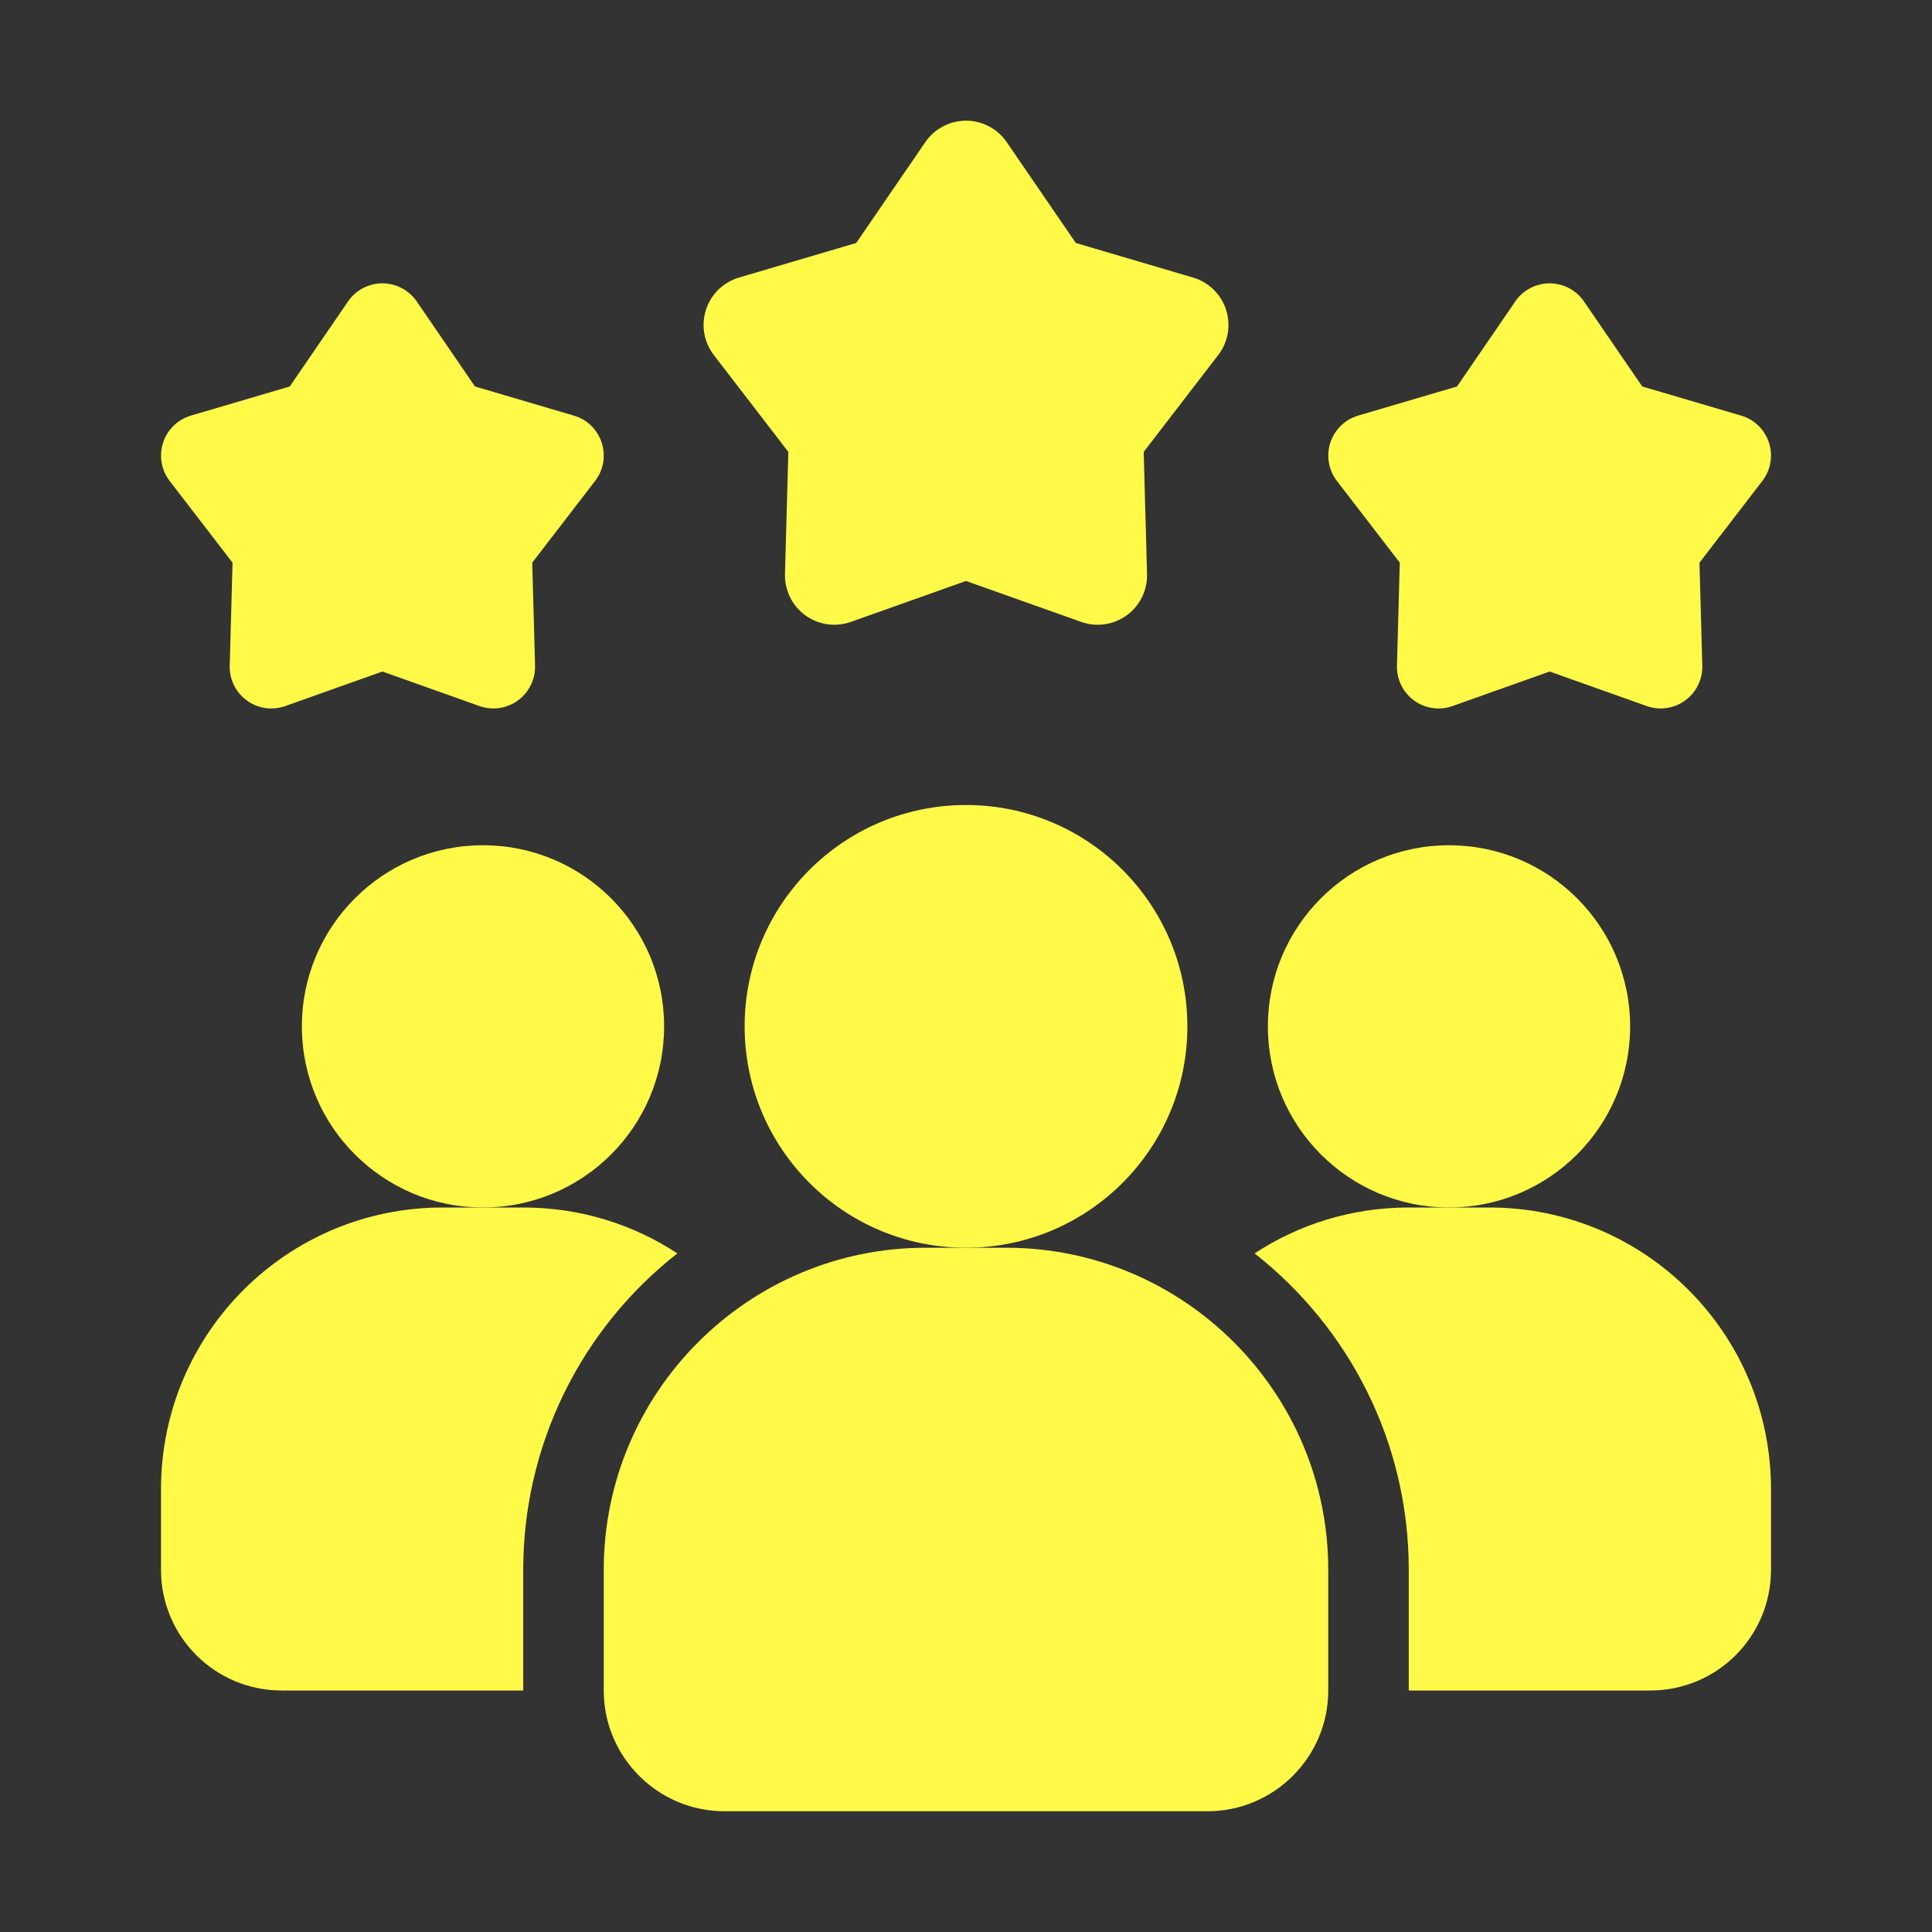
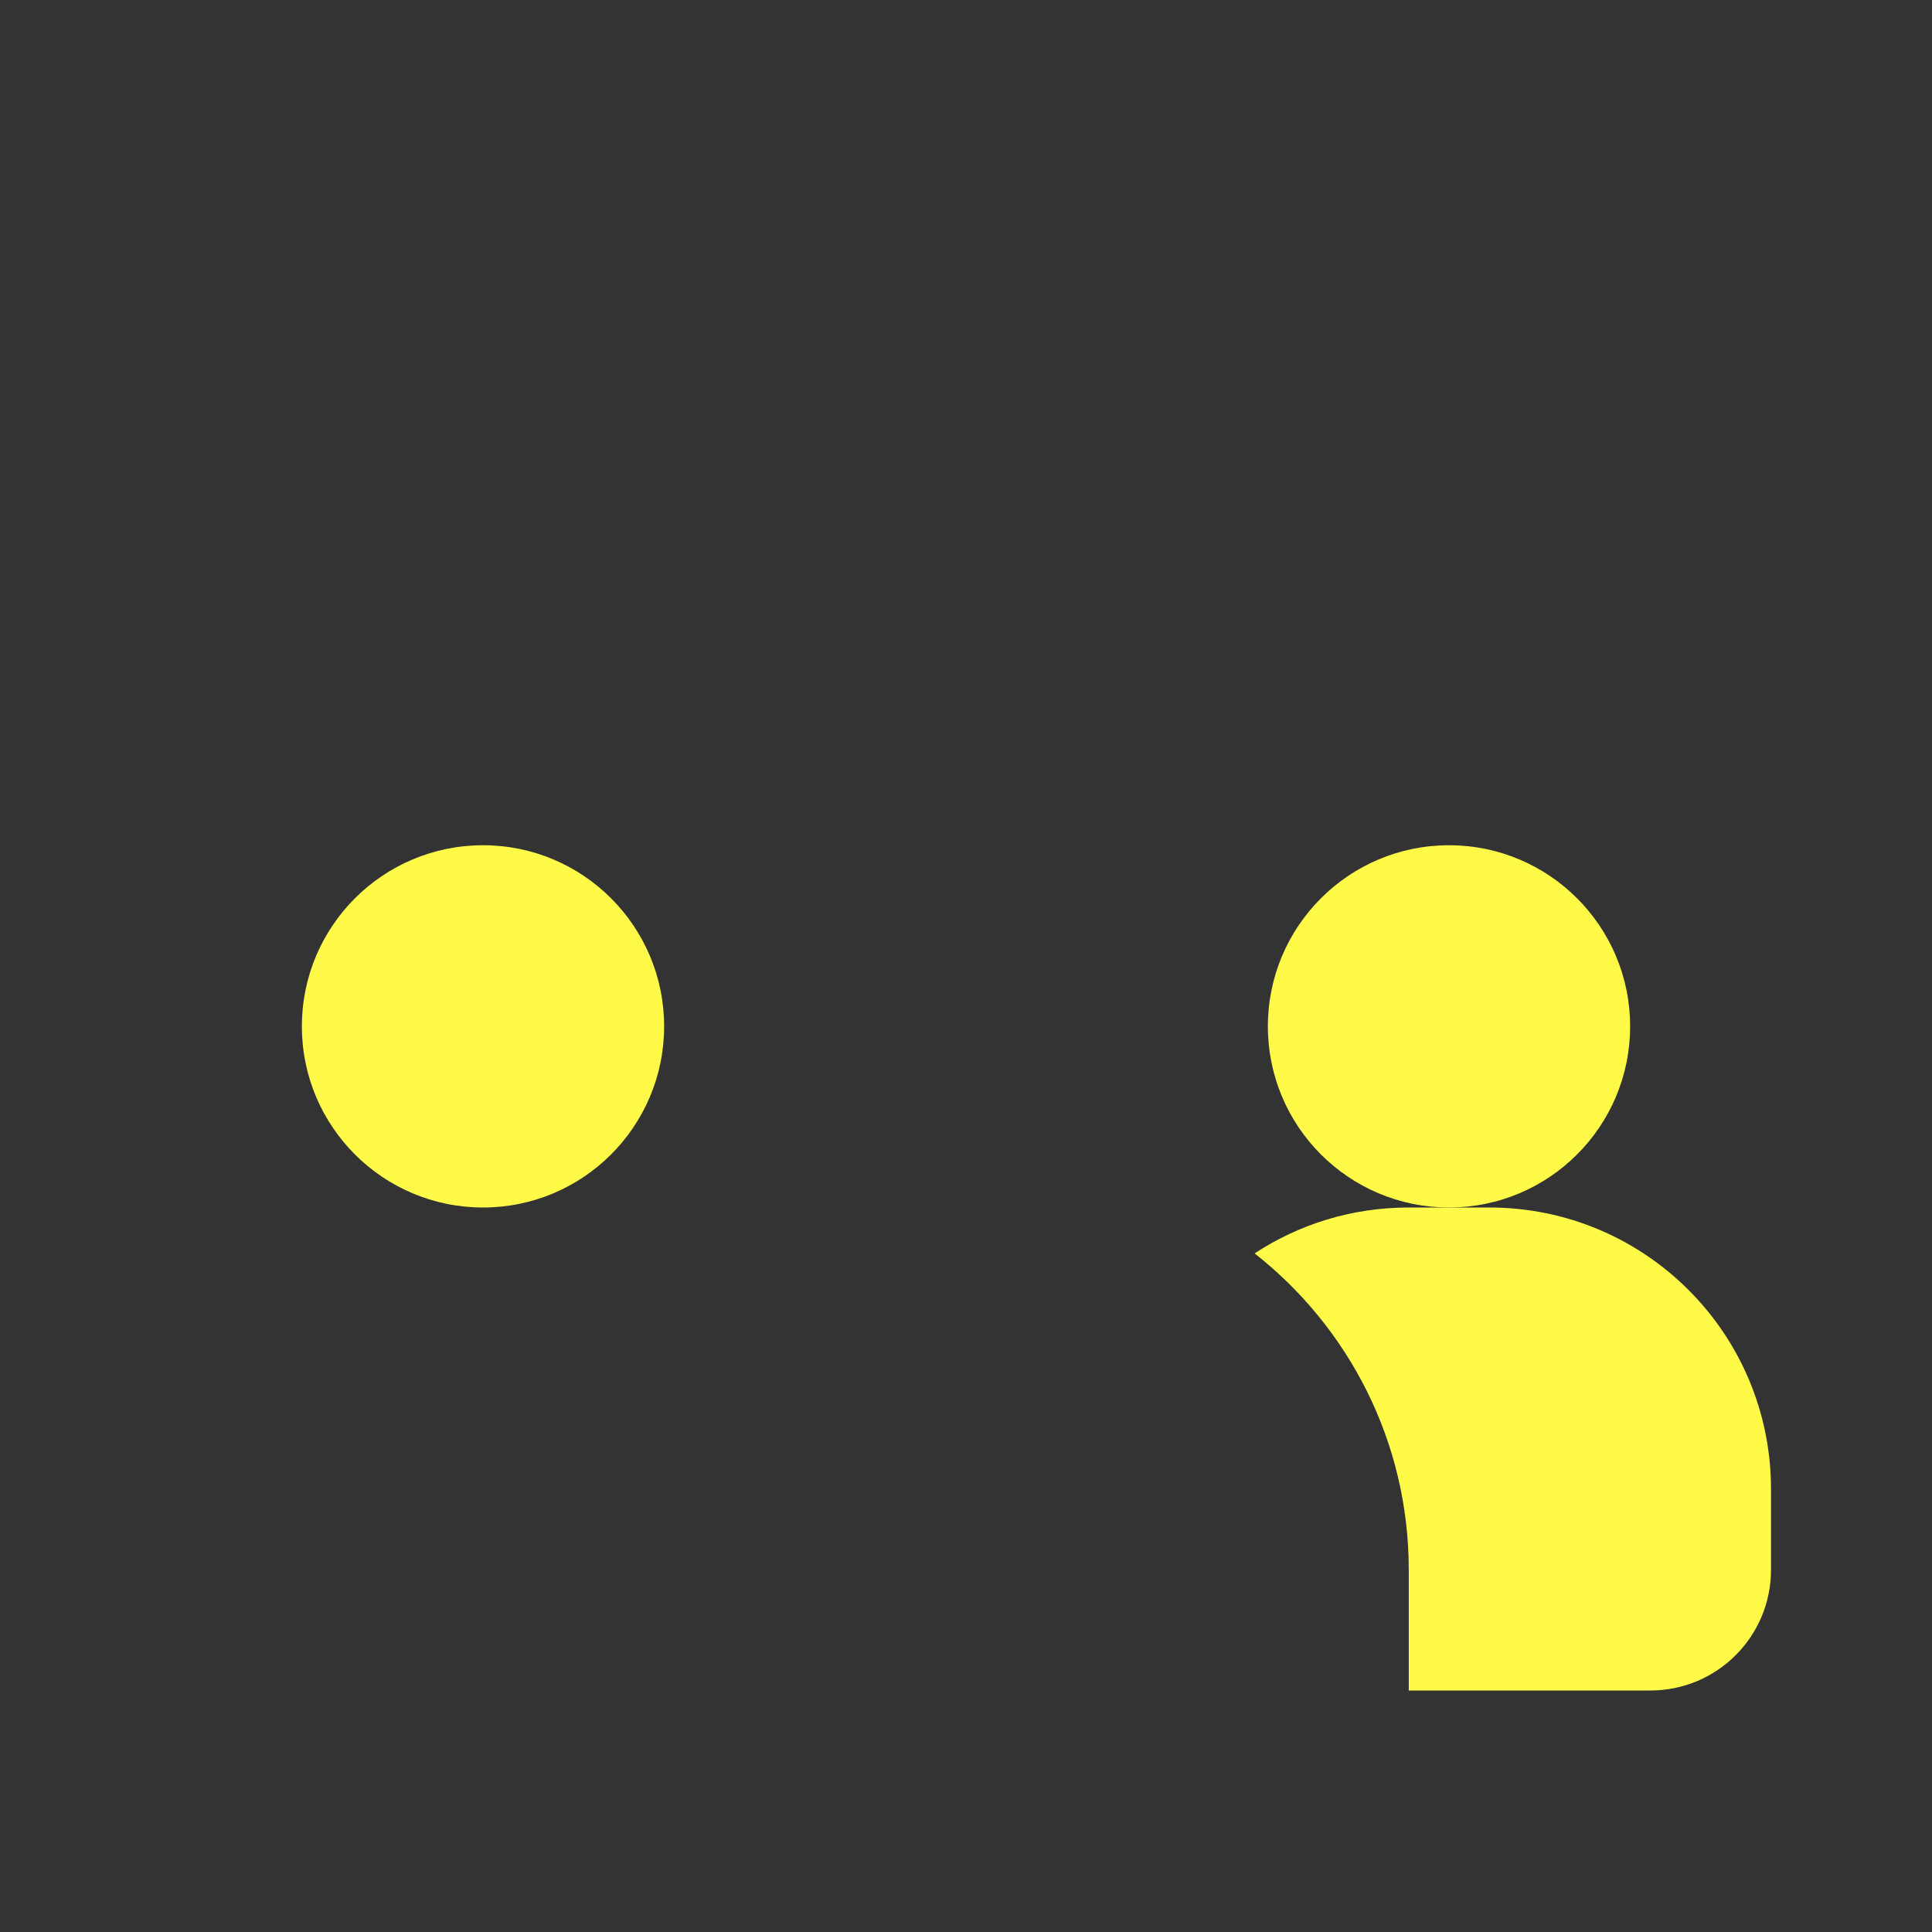
<svg xmlns="http://www.w3.org/2000/svg" width="100" height="100" viewBox="0 0 100 100" fill="none">
  <rect x="0" y="0" width="100" height="100" fill="#333333" stroke="none" />
-   <path d="M35.062 64.875C32.576 66.819 30.566 69.304 29.183 72.142C27.8 74.979 27.082 78.094 27.083 81.25V87.5H14.583C11.125 87.5 8.333 84.708 8.333 81.25V77.083C8.333 69.021 14.854 62.5 22.917 62.5H27.083C30.042 62.5 32.771 63.375 35.062 64.875Z" fill="#FFFA48" />
  <path d="M75 62.5C80.178 62.5 84.375 58.303 84.375 53.125C84.375 47.947 80.178 43.75 75 43.75C69.822 43.75 65.625 47.947 65.625 53.125C65.625 58.303 69.822 62.5 75 62.5Z" fill="#FFFA48" />
  <path d="M25 62.5C30.178 62.5 34.375 58.303 34.375 53.125C34.375 47.947 30.178 43.75 25 43.75C19.822 43.75 15.625 47.947 15.625 53.125C15.625 58.303 19.822 62.5 25 62.5Z" fill="#FFFA48" />
  <path d="M91.667 77.083V81.25C91.667 84.708 88.875 87.5 85.417 87.5H72.917V81.25C72.917 74.604 69.792 68.688 64.938 64.875C67.229 63.375 69.958 62.5 72.917 62.5H77.083C85.146 62.5 91.667 69.021 91.667 77.083Z" fill="#FFFA48" />
-   <path d="M50 64.583C56.328 64.583 61.458 59.453 61.458 53.125C61.458 46.797 56.328 41.667 50 41.667C43.672 41.667 38.542 46.797 38.542 53.125C38.542 59.453 43.672 64.583 50 64.583Z" fill="#FFFA48" />
-   <path d="M52.083 64.583H47.917C38.727 64.583 31.25 72.06 31.25 81.25V87.5C31.25 90.946 34.054 93.75 37.5 93.75H62.5C65.946 93.75 68.75 90.946 68.75 87.5V81.25C68.75 72.06 61.273 64.583 52.083 64.583ZM80.208 34.758L75.181 36.546C74.852 36.663 74.498 36.698 74.152 36.648C73.805 36.598 73.476 36.464 73.193 36.259C72.91 36.053 72.681 35.781 72.527 35.467C72.372 35.153 72.297 34.806 72.306 34.456L72.452 29.123L69.198 24.894C68.985 24.616 68.842 24.291 68.783 23.946C68.724 23.601 68.749 23.247 68.857 22.914C68.965 22.581 69.153 22.28 69.403 22.035C69.654 21.791 69.96 21.612 70.296 21.512L75.415 20.004L78.431 15.602C78.629 15.313 78.894 15.077 79.204 14.914C79.514 14.751 79.858 14.665 80.208 14.665C80.558 14.665 80.903 14.751 81.213 14.914C81.522 15.077 81.788 15.313 81.986 15.602L85.002 20.004L90.121 21.512C91.573 21.94 92.142 23.694 91.219 24.894L87.965 29.123L88.111 34.456C88.12 34.806 88.044 35.153 87.889 35.467C87.734 35.78 87.506 36.052 87.223 36.257C86.94 36.463 86.611 36.597 86.265 36.647C85.918 36.697 85.565 36.663 85.236 36.546L80.208 34.758ZM19.792 34.758L14.765 36.546C14.435 36.663 14.082 36.698 13.735 36.648C13.389 36.598 13.06 36.464 12.777 36.259C12.493 36.053 12.265 35.781 12.11 35.467C11.956 35.153 11.88 34.806 11.89 34.456L12.036 29.123L8.781 24.894C8.568 24.616 8.426 24.291 8.366 23.946C8.307 23.601 8.332 23.247 8.44 22.914C8.548 22.581 8.736 22.28 8.987 22.035C9.237 21.791 9.544 21.612 9.879 21.512L14.998 20.004L18.015 15.602C18.212 15.313 18.478 15.077 18.787 14.914C19.097 14.751 19.442 14.665 19.792 14.665C20.142 14.665 20.486 14.751 20.796 14.914C21.106 15.077 21.371 15.313 21.569 15.602L24.585 20.004L29.704 21.512C31.156 21.94 31.725 23.694 30.802 24.894L27.548 29.123L27.694 34.456C27.703 34.806 27.627 35.153 27.472 35.467C27.318 35.78 27.089 36.052 26.806 36.257C26.523 36.463 26.194 36.597 25.848 36.647C25.502 36.697 25.149 36.663 24.819 36.546L19.792 34.758ZM50 30.071L44.04 32.19C43.649 32.328 43.23 32.37 42.819 32.311C42.408 32.251 42.019 32.093 41.683 31.849C41.347 31.605 41.076 31.283 40.893 30.911C40.71 30.538 40.62 30.127 40.631 29.712L40.804 23.39L36.946 18.375C36.693 18.046 36.524 17.66 36.454 17.252C36.384 16.843 36.414 16.423 36.542 16.028C36.67 15.633 36.892 15.276 37.19 14.987C37.487 14.697 37.85 14.484 38.248 14.367L44.317 12.577L47.894 7.358C48.128 7.016 48.443 6.736 48.81 6.542C49.177 6.349 49.586 6.247 50.001 6.247C50.416 6.247 50.825 6.349 51.192 6.542C51.559 6.736 51.874 7.016 52.108 7.358L55.685 12.577L61.754 14.367C62.152 14.484 62.515 14.697 62.812 14.987C63.11 15.276 63.332 15.633 63.46 16.028C63.588 16.423 63.619 16.843 63.548 17.252C63.478 17.66 63.309 18.046 63.056 18.375L59.198 23.39L59.371 29.712C59.382 30.127 59.292 30.538 59.109 30.911C58.926 31.283 58.655 31.605 58.319 31.849C57.984 32.093 57.594 32.251 57.183 32.311C56.772 32.37 56.353 32.328 55.963 32.19L50 30.071Z" fill="#FFFA48" />
</svg>